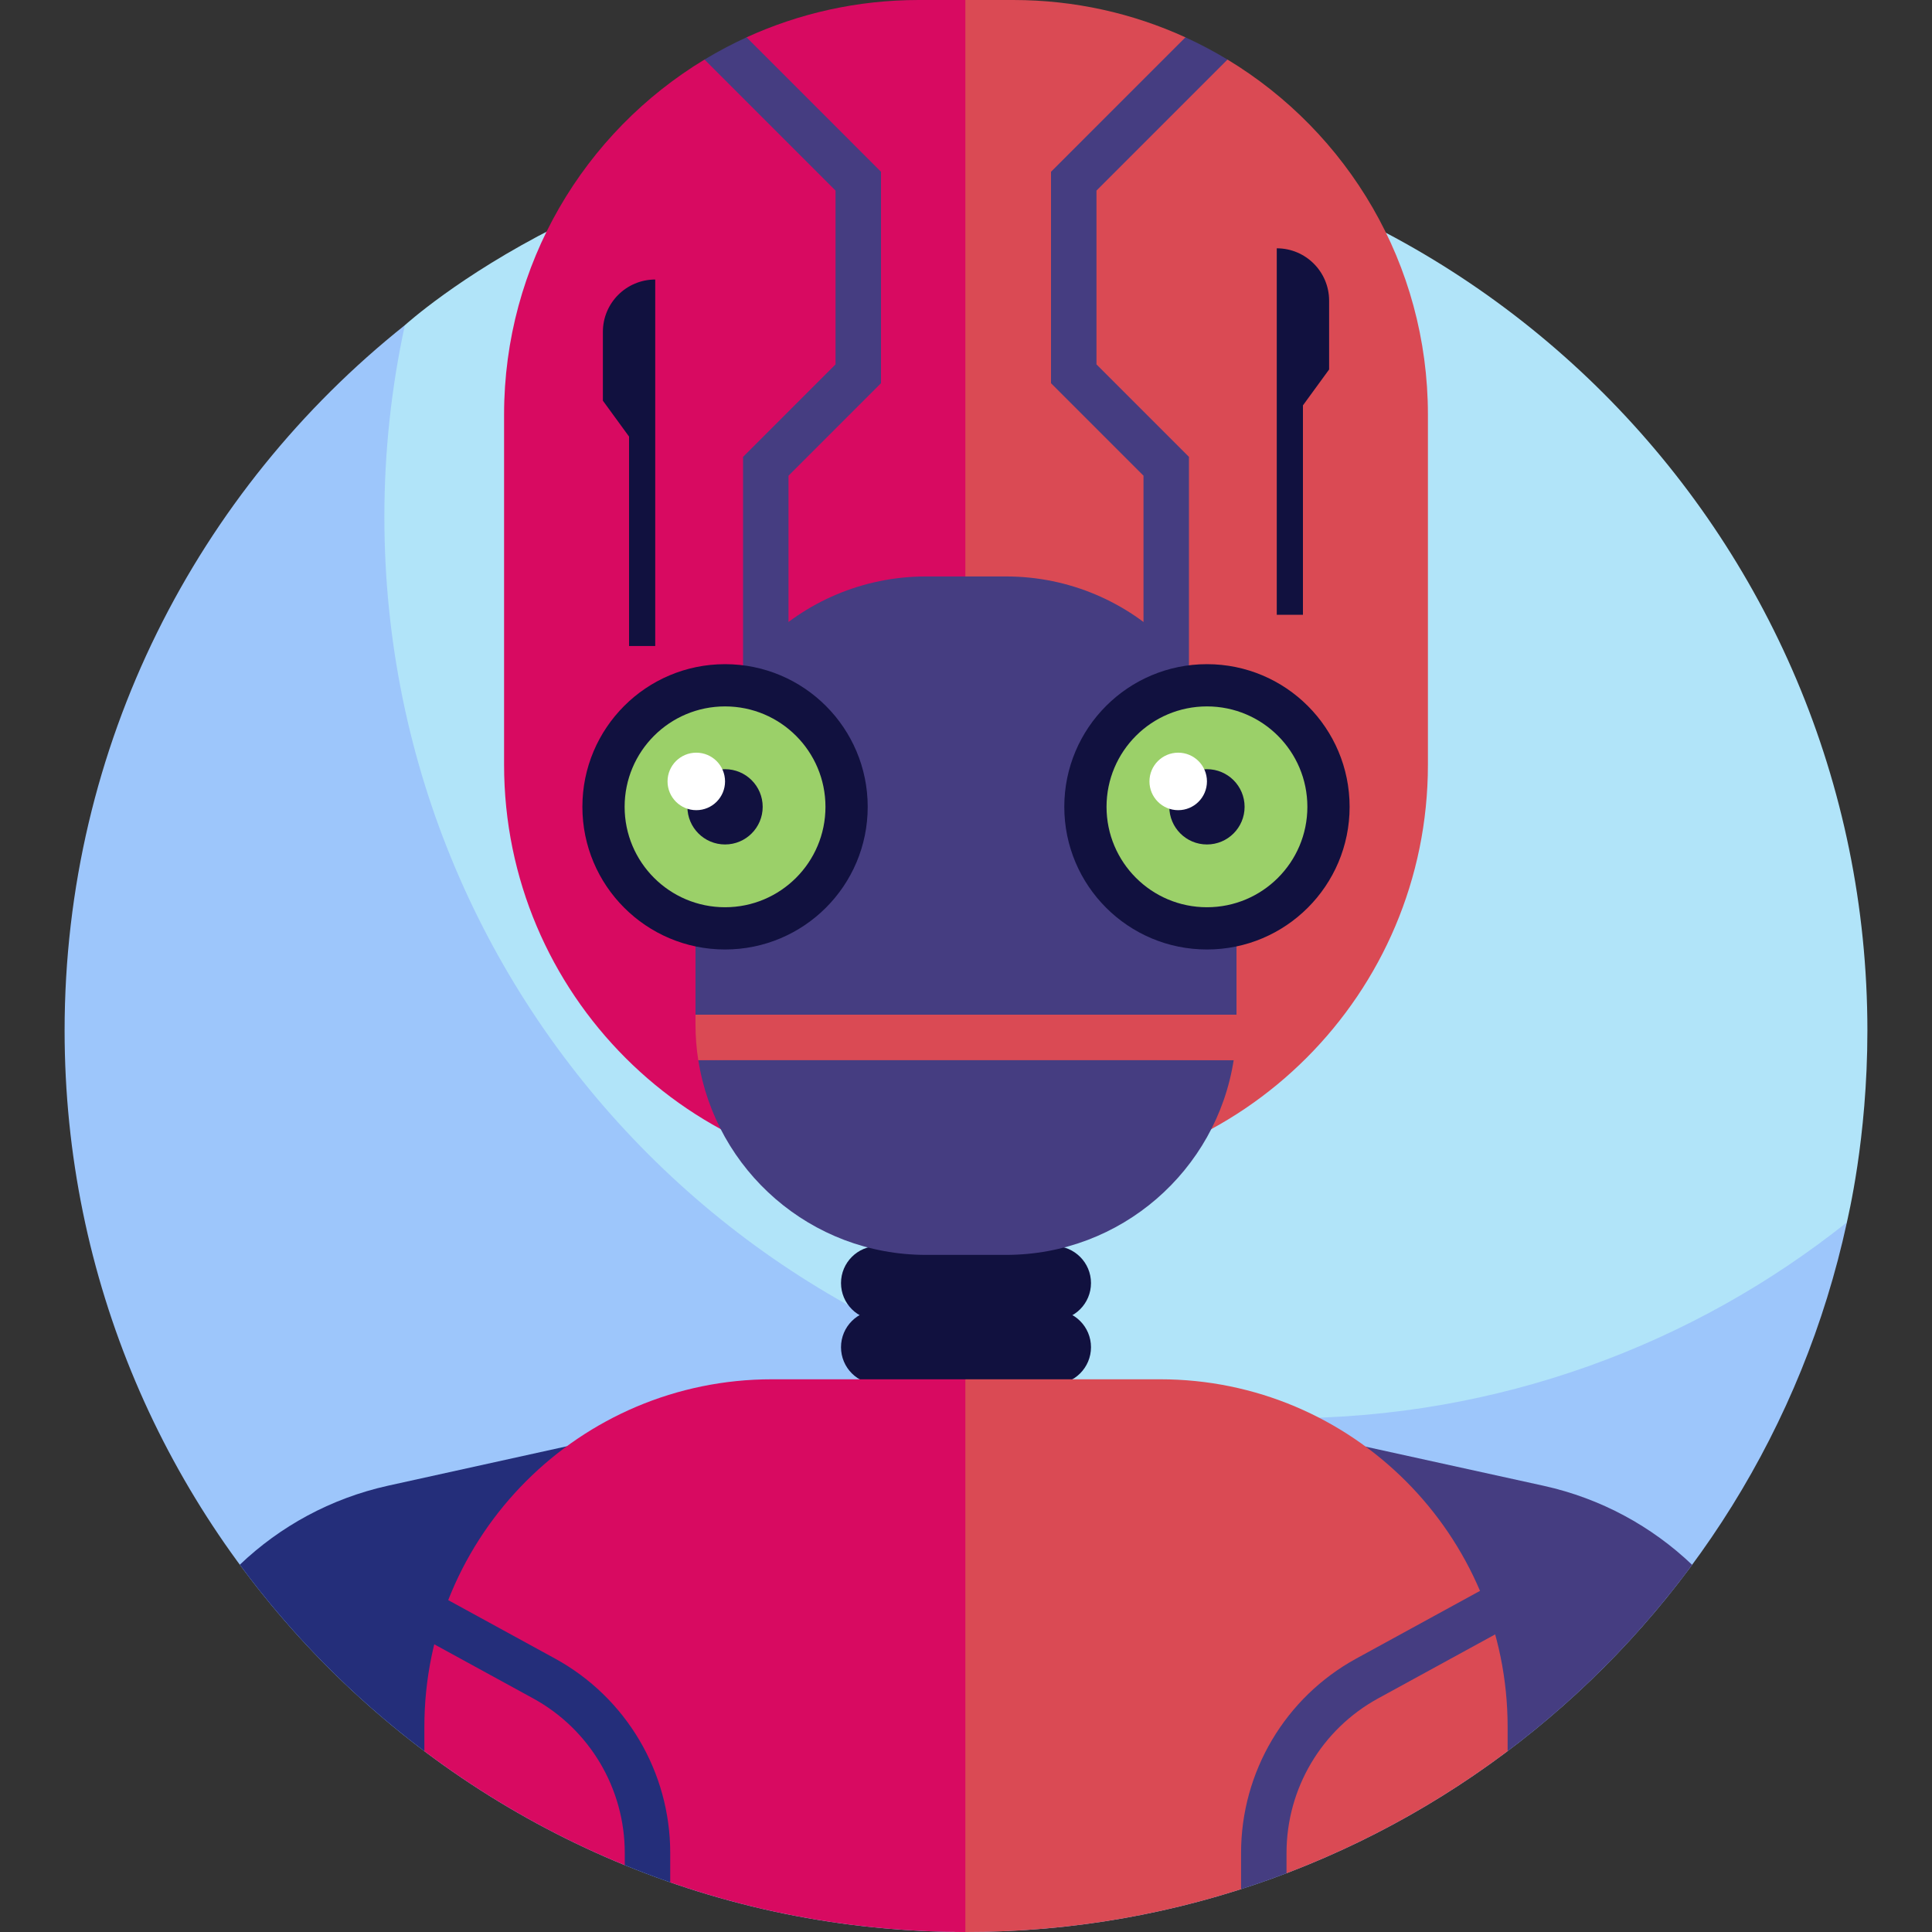
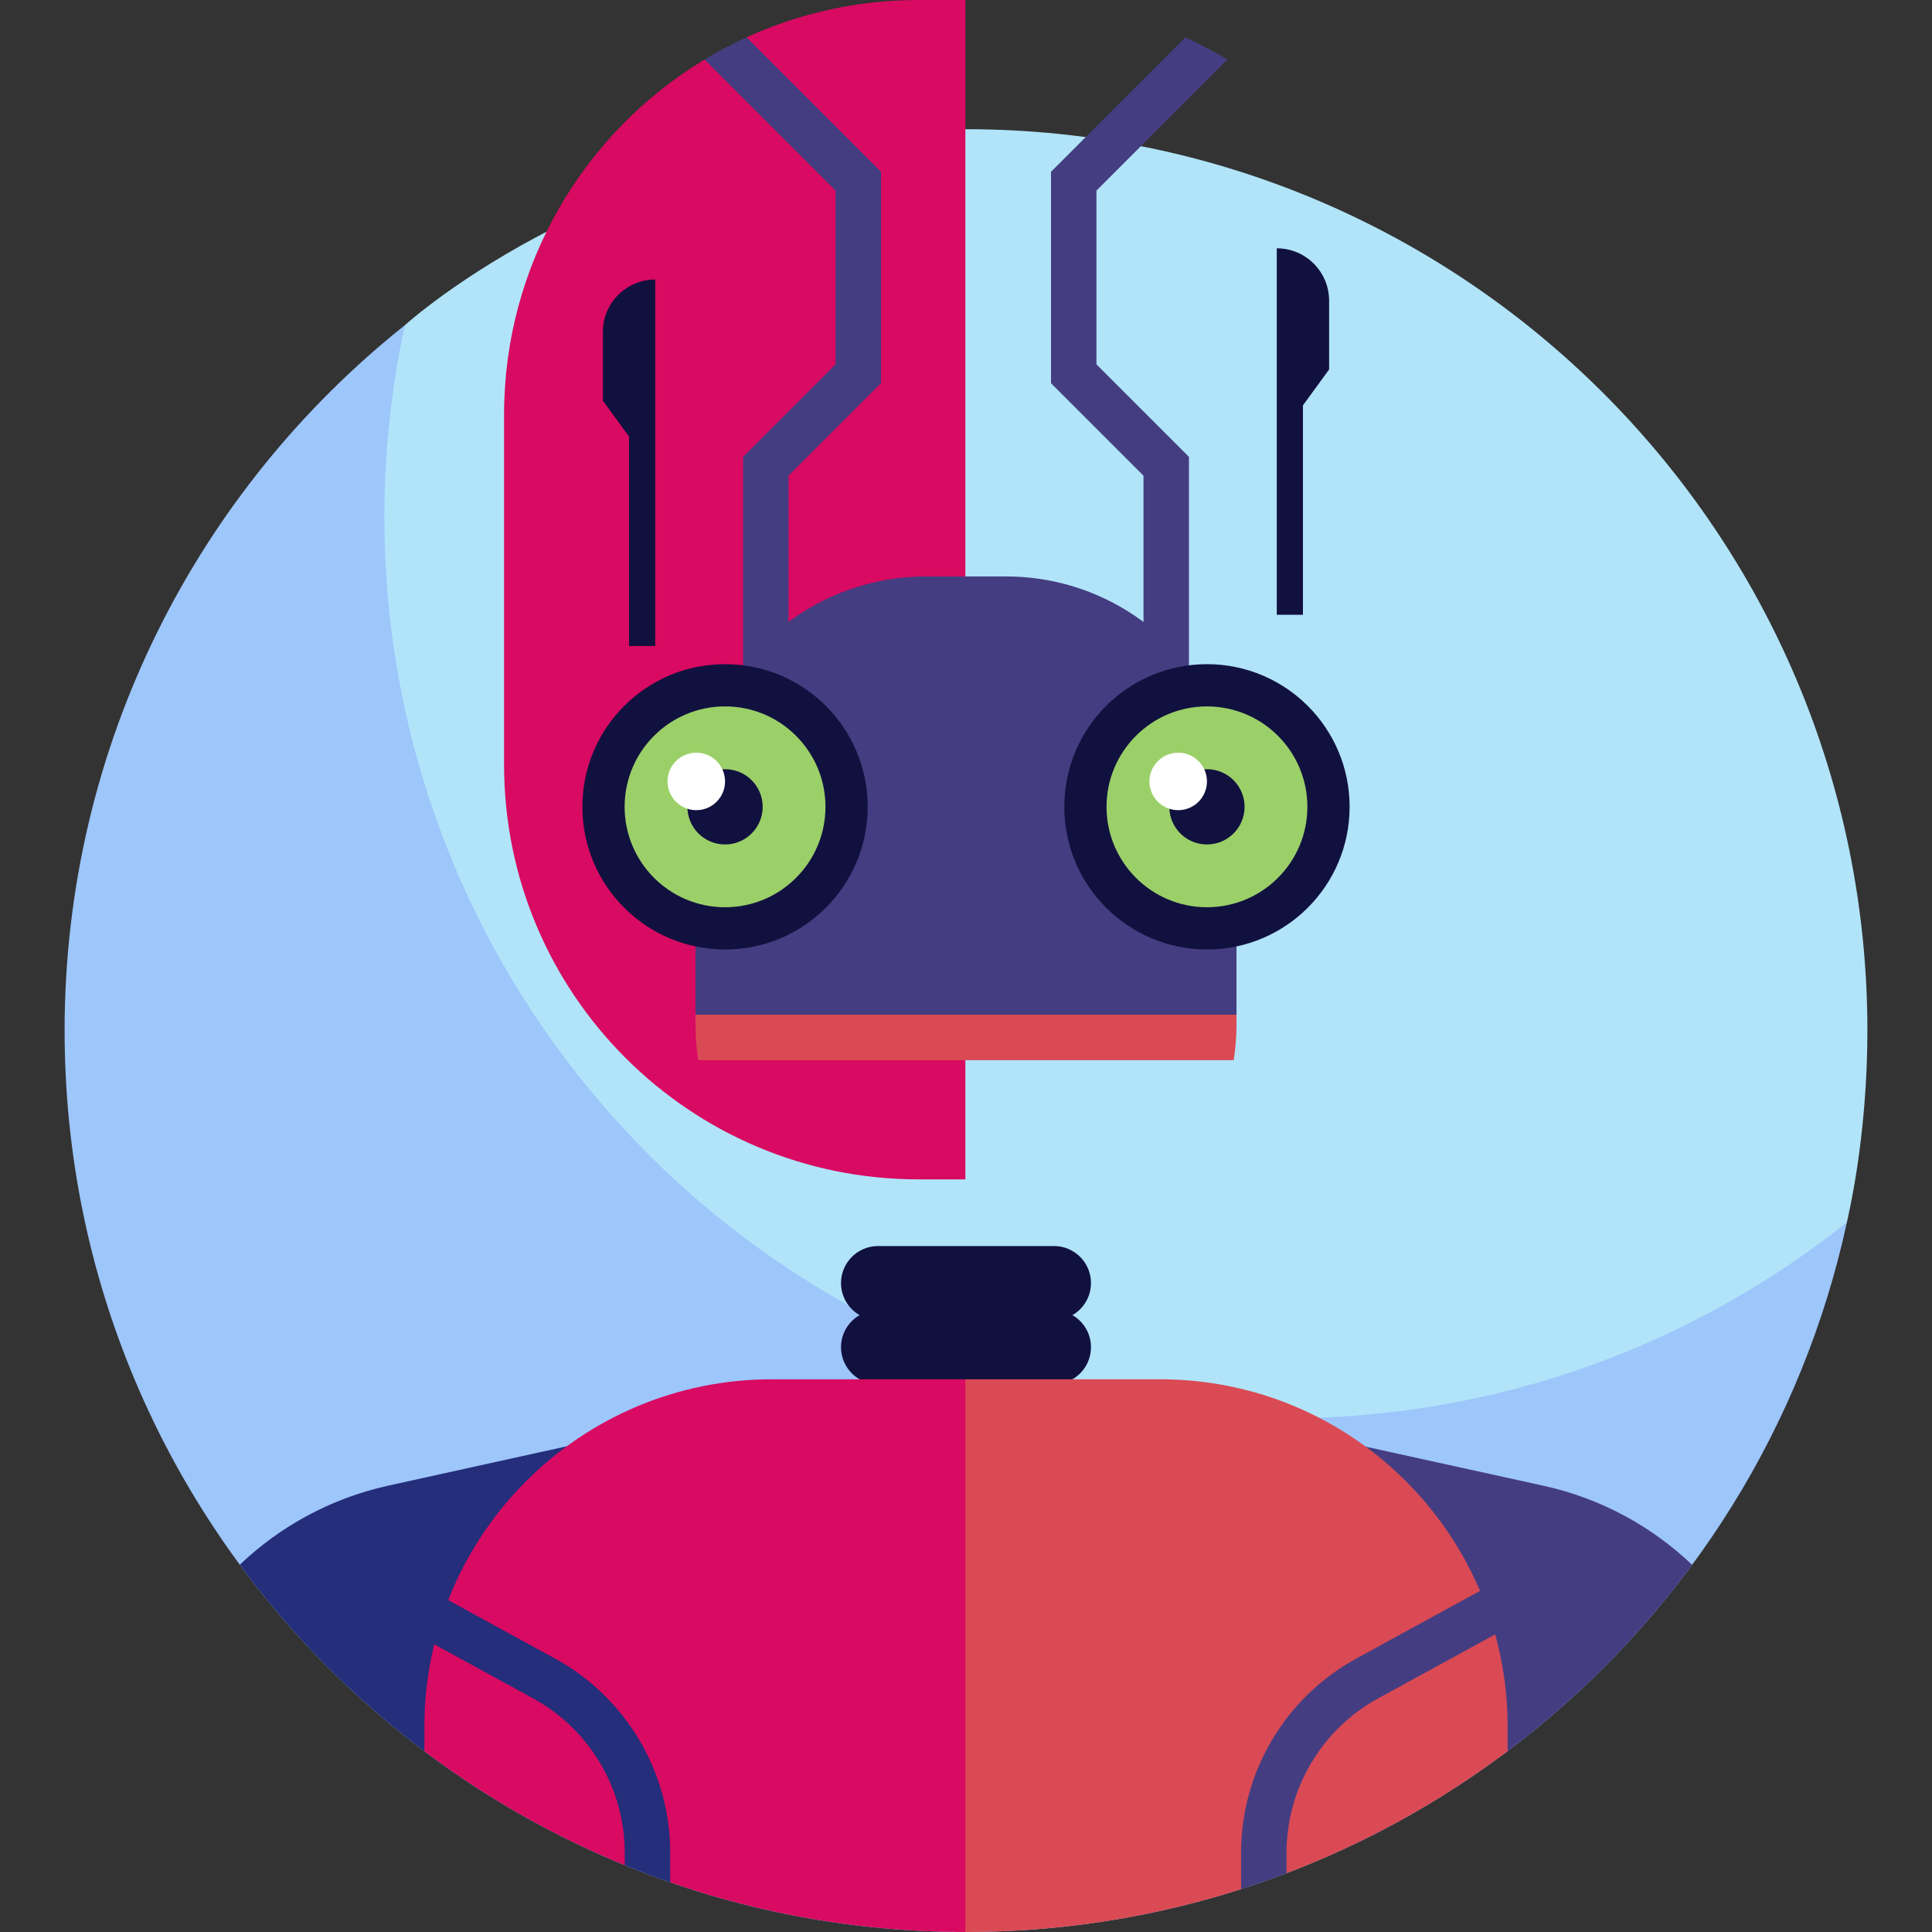
<svg xmlns="http://www.w3.org/2000/svg" id="Layer_1" enable-background="new 0 0 510 510" height="512" viewBox="0 0 510 510" width="512">
  <rect x="0" y="0" width="510" height="510" fill="#333333" stroke="none" />
  <g>
    <g>
      <path d="m255 34.106c-91.568 0-147.975 51.65-148.131 51.738 0 0-2.345 2.927-2.784 4.873-3.563 15.815-6.891 37.011-6.891 52.478 0 131.414 110.821 237.921 242.236 237.921 50.605 0 106.906-24.254 144.587-53.415.843-.652 3.517-5.036 3.517-5.036.166-1.014 5.413-21.907 5.413-50.611 0-131.416-106.532-237.948-237.947-237.948z" fill="#b1e4f9" />
      <g>
        <path d="m487.535 322.664c-40.646 32.375-92.122 51.733-148.125 51.733-131.415 0-237.947-106.533-237.947-237.947 0-17.37 1.873-34.295 5.407-50.607-.005.004.005-.004 0 0-54.723 43.596-89.817 110.806-89.817 186.21 0 131.414 106.532 237.947 237.947 237.947 113.067 0 209.129-79.297 232.535-187.336z" fill="#9dc6fb" />
      </g>
    </g>
    <g>
      <path d="m407.528 392.221-152.856-33.593-7.877 1.736 151.182 101.885c18.499-13.917 34.927-30.484 48.703-49.174-10.623-10.127-24.015-17.505-39.152-20.854z" fill="#453d81" />
      <path d="m254.672 358.627-152.251 33.562c-15.124 3.357-28.503 10.735-39.115 20.858 13.529 18.363 29.633 34.712 47.779 48.514.312.238.625.475.939.711l142.809-103.609z" fill="#242e7a" />
      <g>
        <g>
          <path d="m278.221 348.471h-46.441c-5.398 0-9.774-4.376-9.774-9.774 0-5.398 4.376-9.774 9.774-9.774h46.441c5.398 0 9.774 4.376 9.774 9.774 0 5.398-4.376 9.774-9.774 9.774z" fill="#11113f" />
        </g>
        <g>
          <path d="m278.221 365.401h-46.441c-5.398 0-9.774-4.376-9.774-9.774 0-5.398 4.376-9.774 9.774-9.774h46.441c5.398 0 9.774 4.376 9.774 9.774 0 5.398-4.376 9.774-9.774 9.774z" fill="#11113f" />
        </g>
      </g>
-       <path d="m324.029 15.724-8.638-.348-2.463-5.521c-13.845-6.328-29.239-9.855-45.456-9.855h-13.626v311.329h13.626c60.454 0 109.462-49.008 109.462-109.462v-92.404c.001-39.759-21.196-74.567-52.905-93.739z" fill="#da4a54" />
      <path d="m242.528 0c-16.217 0-31.61 3.527-45.455 9.854l-3.124 5.521-7.978.348c-31.709 19.173-52.906 53.98-52.906 93.739v92.404c0 60.454 49.008 109.462 109.462 109.462h12.306v-311.328z" fill="#d80a61" />
      <g fill="#453d81">
-         <path d="m218.984 278.995-34.646.858c4.546 29.121 29.726 51.407 60.122 51.407h21.079c30.396 0 55.576-22.286 60.122-51.407z" />
        <path d="m265.54 152.169h-21.08c-33.615 0-60.866 27.251-60.866 60.866v54.819l68.699 5.466 74.112-5.466v-54.819c.001-33.615-27.25-60.866-60.865-60.866z" />
      </g>
      <g>
        <g>
          <path d="m172.965 170.525h-6.91v-55.279l-6.91-9.476v-18.163c0-7.632 6.187-13.82 13.82-13.82z" fill="#11113f" />
        </g>
        <g>
          <path d="m337.035 162.287h6.91v-55.279l6.91-9.476v-18.164c0-7.632-6.187-13.82-13.82-13.82z" fill="#11113f" />
        </g>
      </g>
      <g fill="#453d81">
        <path d="m220.56 50.313v45.874l-24.414 24.415v60.721h12v-55.75l24.414-24.415v-55.815l-35.487-35.488c-3.824 1.748-7.529 3.709-11.101 5.869z" />
        <path d="m324.029 15.724c-3.572-2.16-7.278-4.121-11.102-5.869l-35.487 35.488v55.815l24.414 24.415v55.75h12v-60.721l-24.414-24.414v-45.875z" />
      </g>
      <path d="m183.594 267.854v2.539c0 3.218.25 6.378.731 9.461h141.349c.481-3.083.731-6.243.731-9.461v-2.539z" fill="#da4a54" />
      <path d="m306.216 364.097h-51.382l-28.798 79.976 26.1 65.911c.954.011 1.909.017 2.865.017 25.259 0 49.669-3.958 72.61-11.309l5.773-4.417 6.227.213c21.015-8.002 40.641-18.904 58.366-32.238v-6.391c-.001-50.679-41.083-91.762-91.761-91.762z" fill="#da4a54" />
      <path d="m203.784 364.097c-50.678 0-91.761 41.083-91.761 91.761v6.414c16.157 12.164 33.915 22.317 52.9 30.087l4.973-2.048 7.027 6.584c24.408 8.474 50.621 13.087 77.91 13.105v-145.903z" fill="#d80a61" />
      <path d="m146.495 437.808-33.848-18.515-5.758 10.527 33.848 18.515c14.919 8.16 24.187 23.793 24.187 40.798v3.226c3.948 1.616 7.949 3.129 12 4.535v-7.761c-.001-21.393-11.66-41.06-30.429-51.325z" fill="#242e7a" />
      <path d="m339.61 494.487v-5.354c0-17.005 9.268-32.638 24.186-40.798l33.848-18.515-5.758-10.527-33.848 18.515c-18.769 10.266-30.428 29.933-30.428 51.325v9.558c4.047-1.297 8.048-2.699 12-4.204z" fill="#453d81" />
      <g>
        <g>
          <g>
            <circle cx="191.394" cy="212.982" fill="#11113f" r="37.658" />
          </g>
          <g>
            <circle cx="191.394" cy="212.982" fill="#9bd069" r="26.508" />
          </g>
          <g>
            <circle cx="191.394" cy="212.982" fill="#11113f" r="9.936" />
          </g>
          <g>
            <circle cx="183.804" cy="206.277" fill="#fff" r="7.59" />
          </g>
        </g>
        <g>
          <g>
            <circle cx="318.606" cy="212.982" fill="#11113f" r="37.658" />
          </g>
          <g>
            <circle cx="318.606" cy="212.982" fill="#9bd069" r="26.508" />
          </g>
          <g>
            <circle cx="318.606" cy="212.982" fill="#11113f" r="9.936" />
          </g>
          <g>
            <circle cx="311.016" cy="206.277" fill="#fff" r="7.59" />
          </g>
        </g>
      </g>
    </g>
  </g>
</svg>